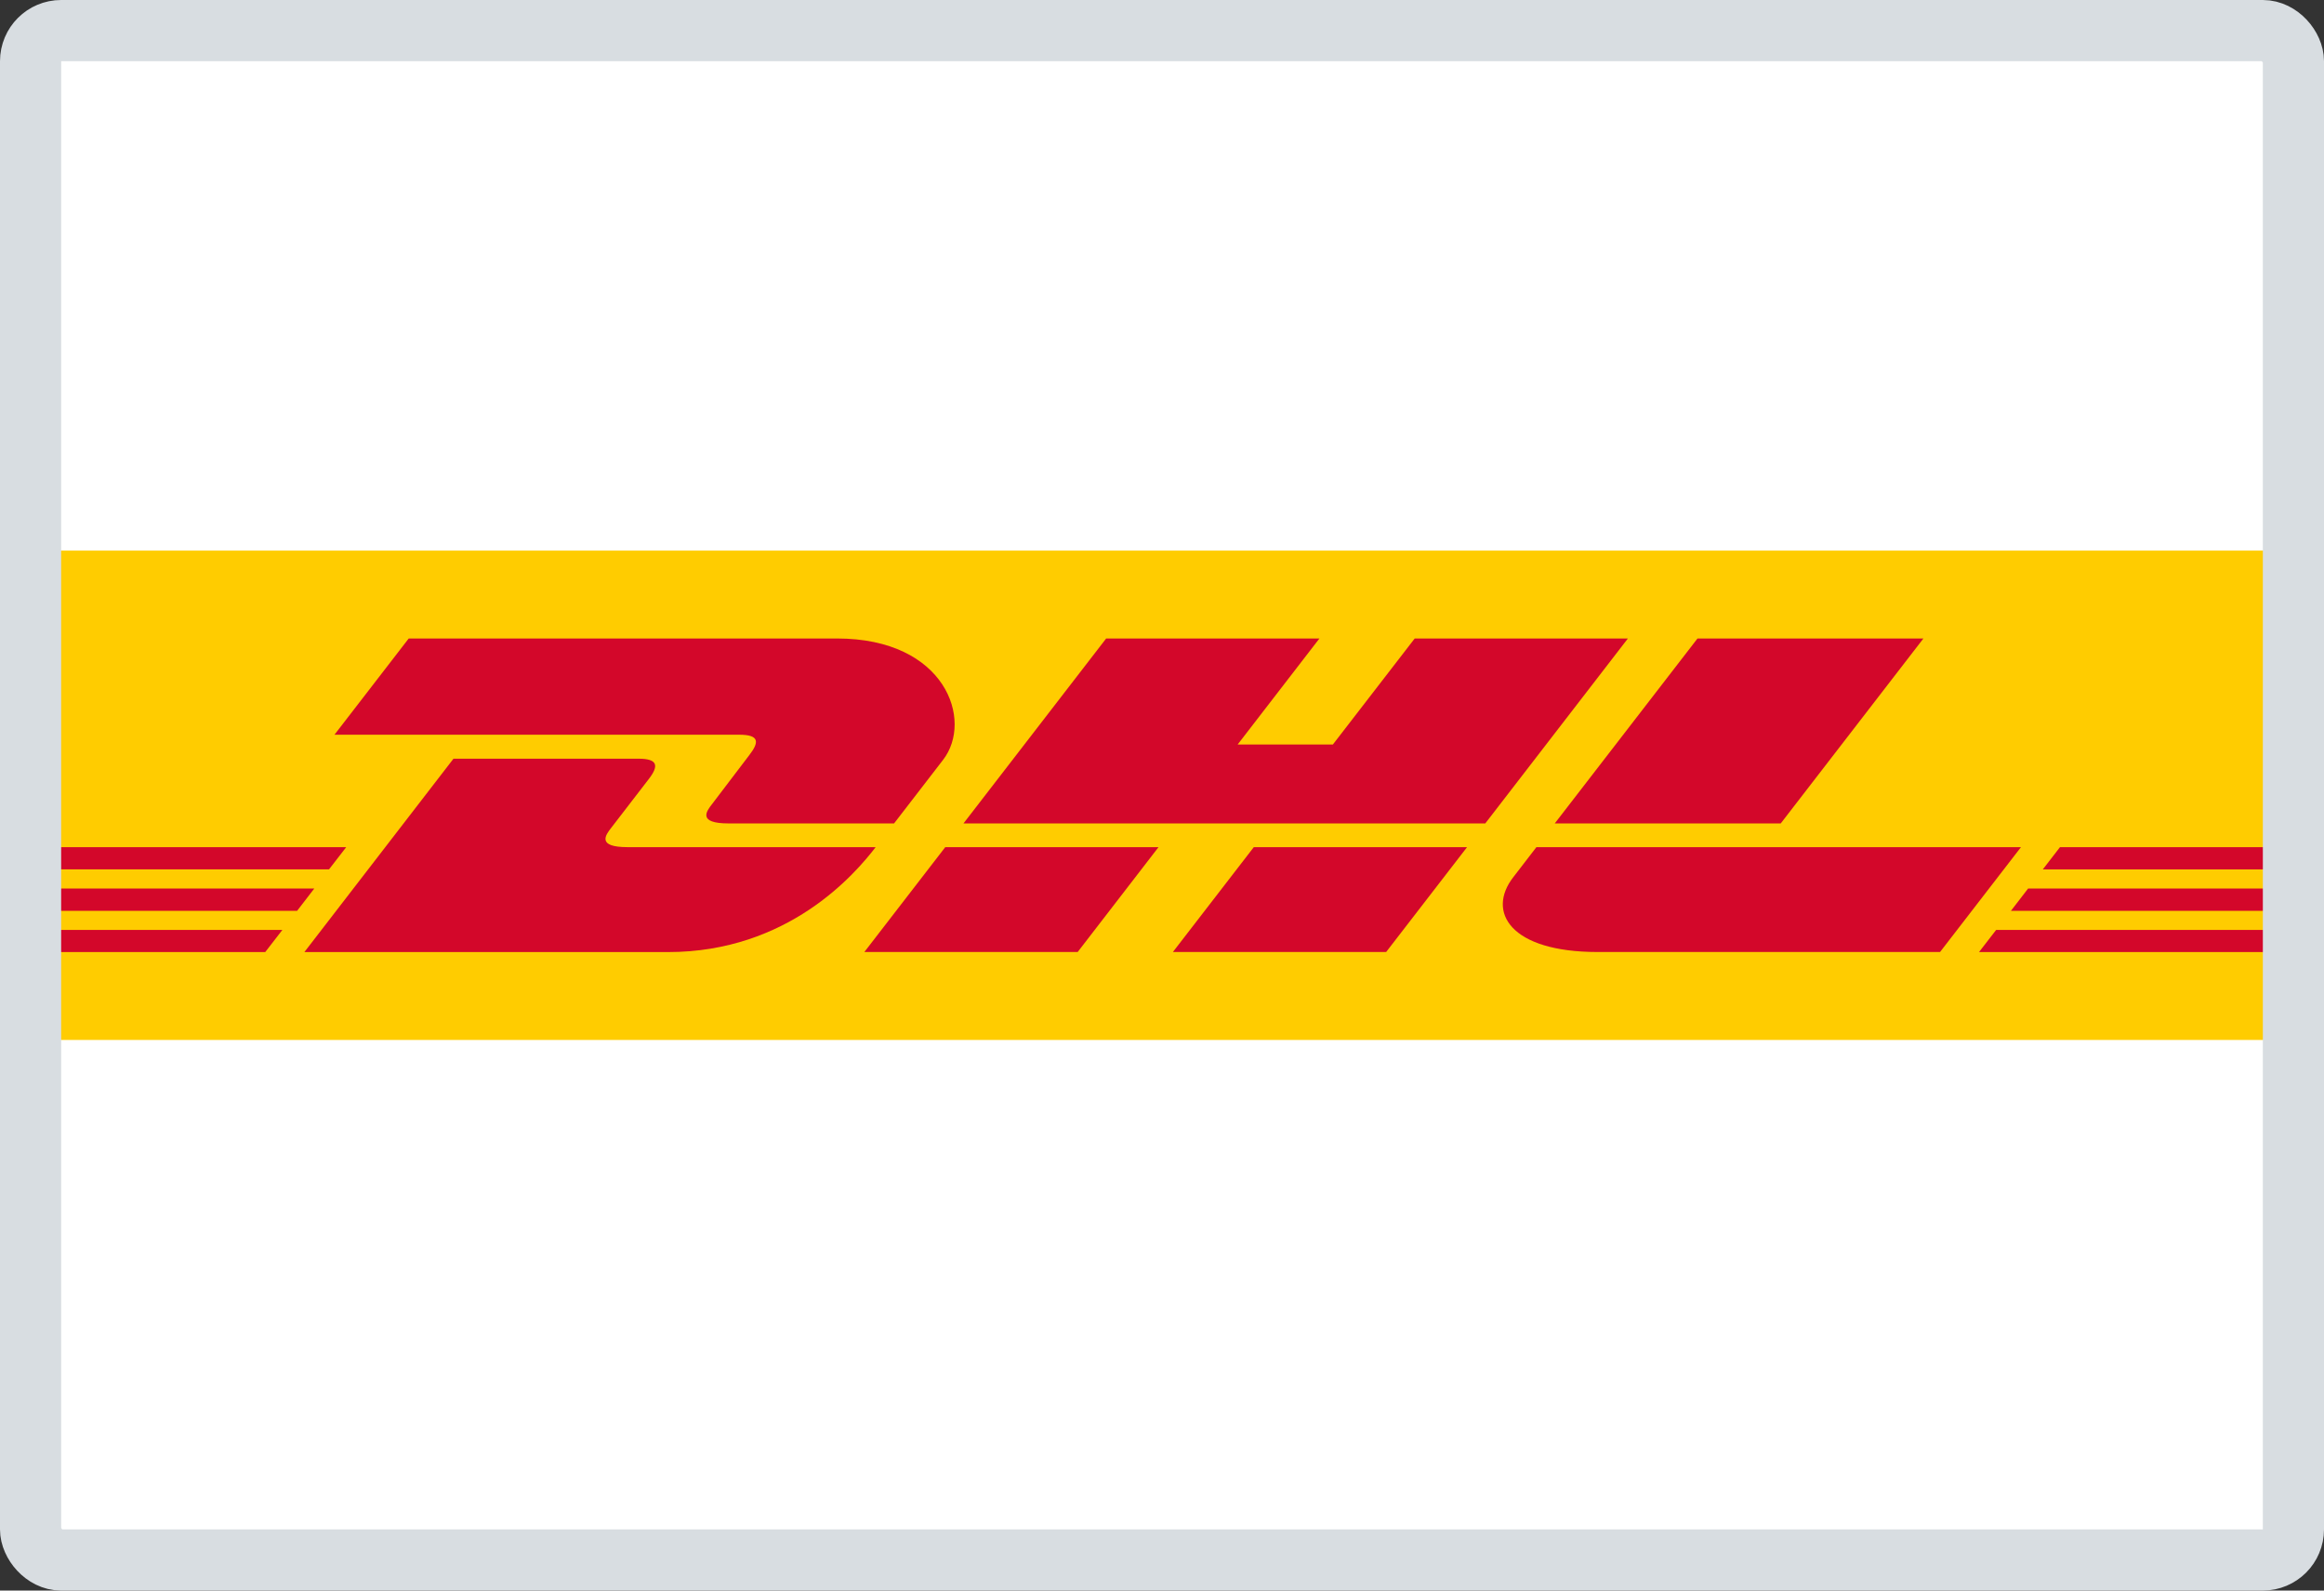
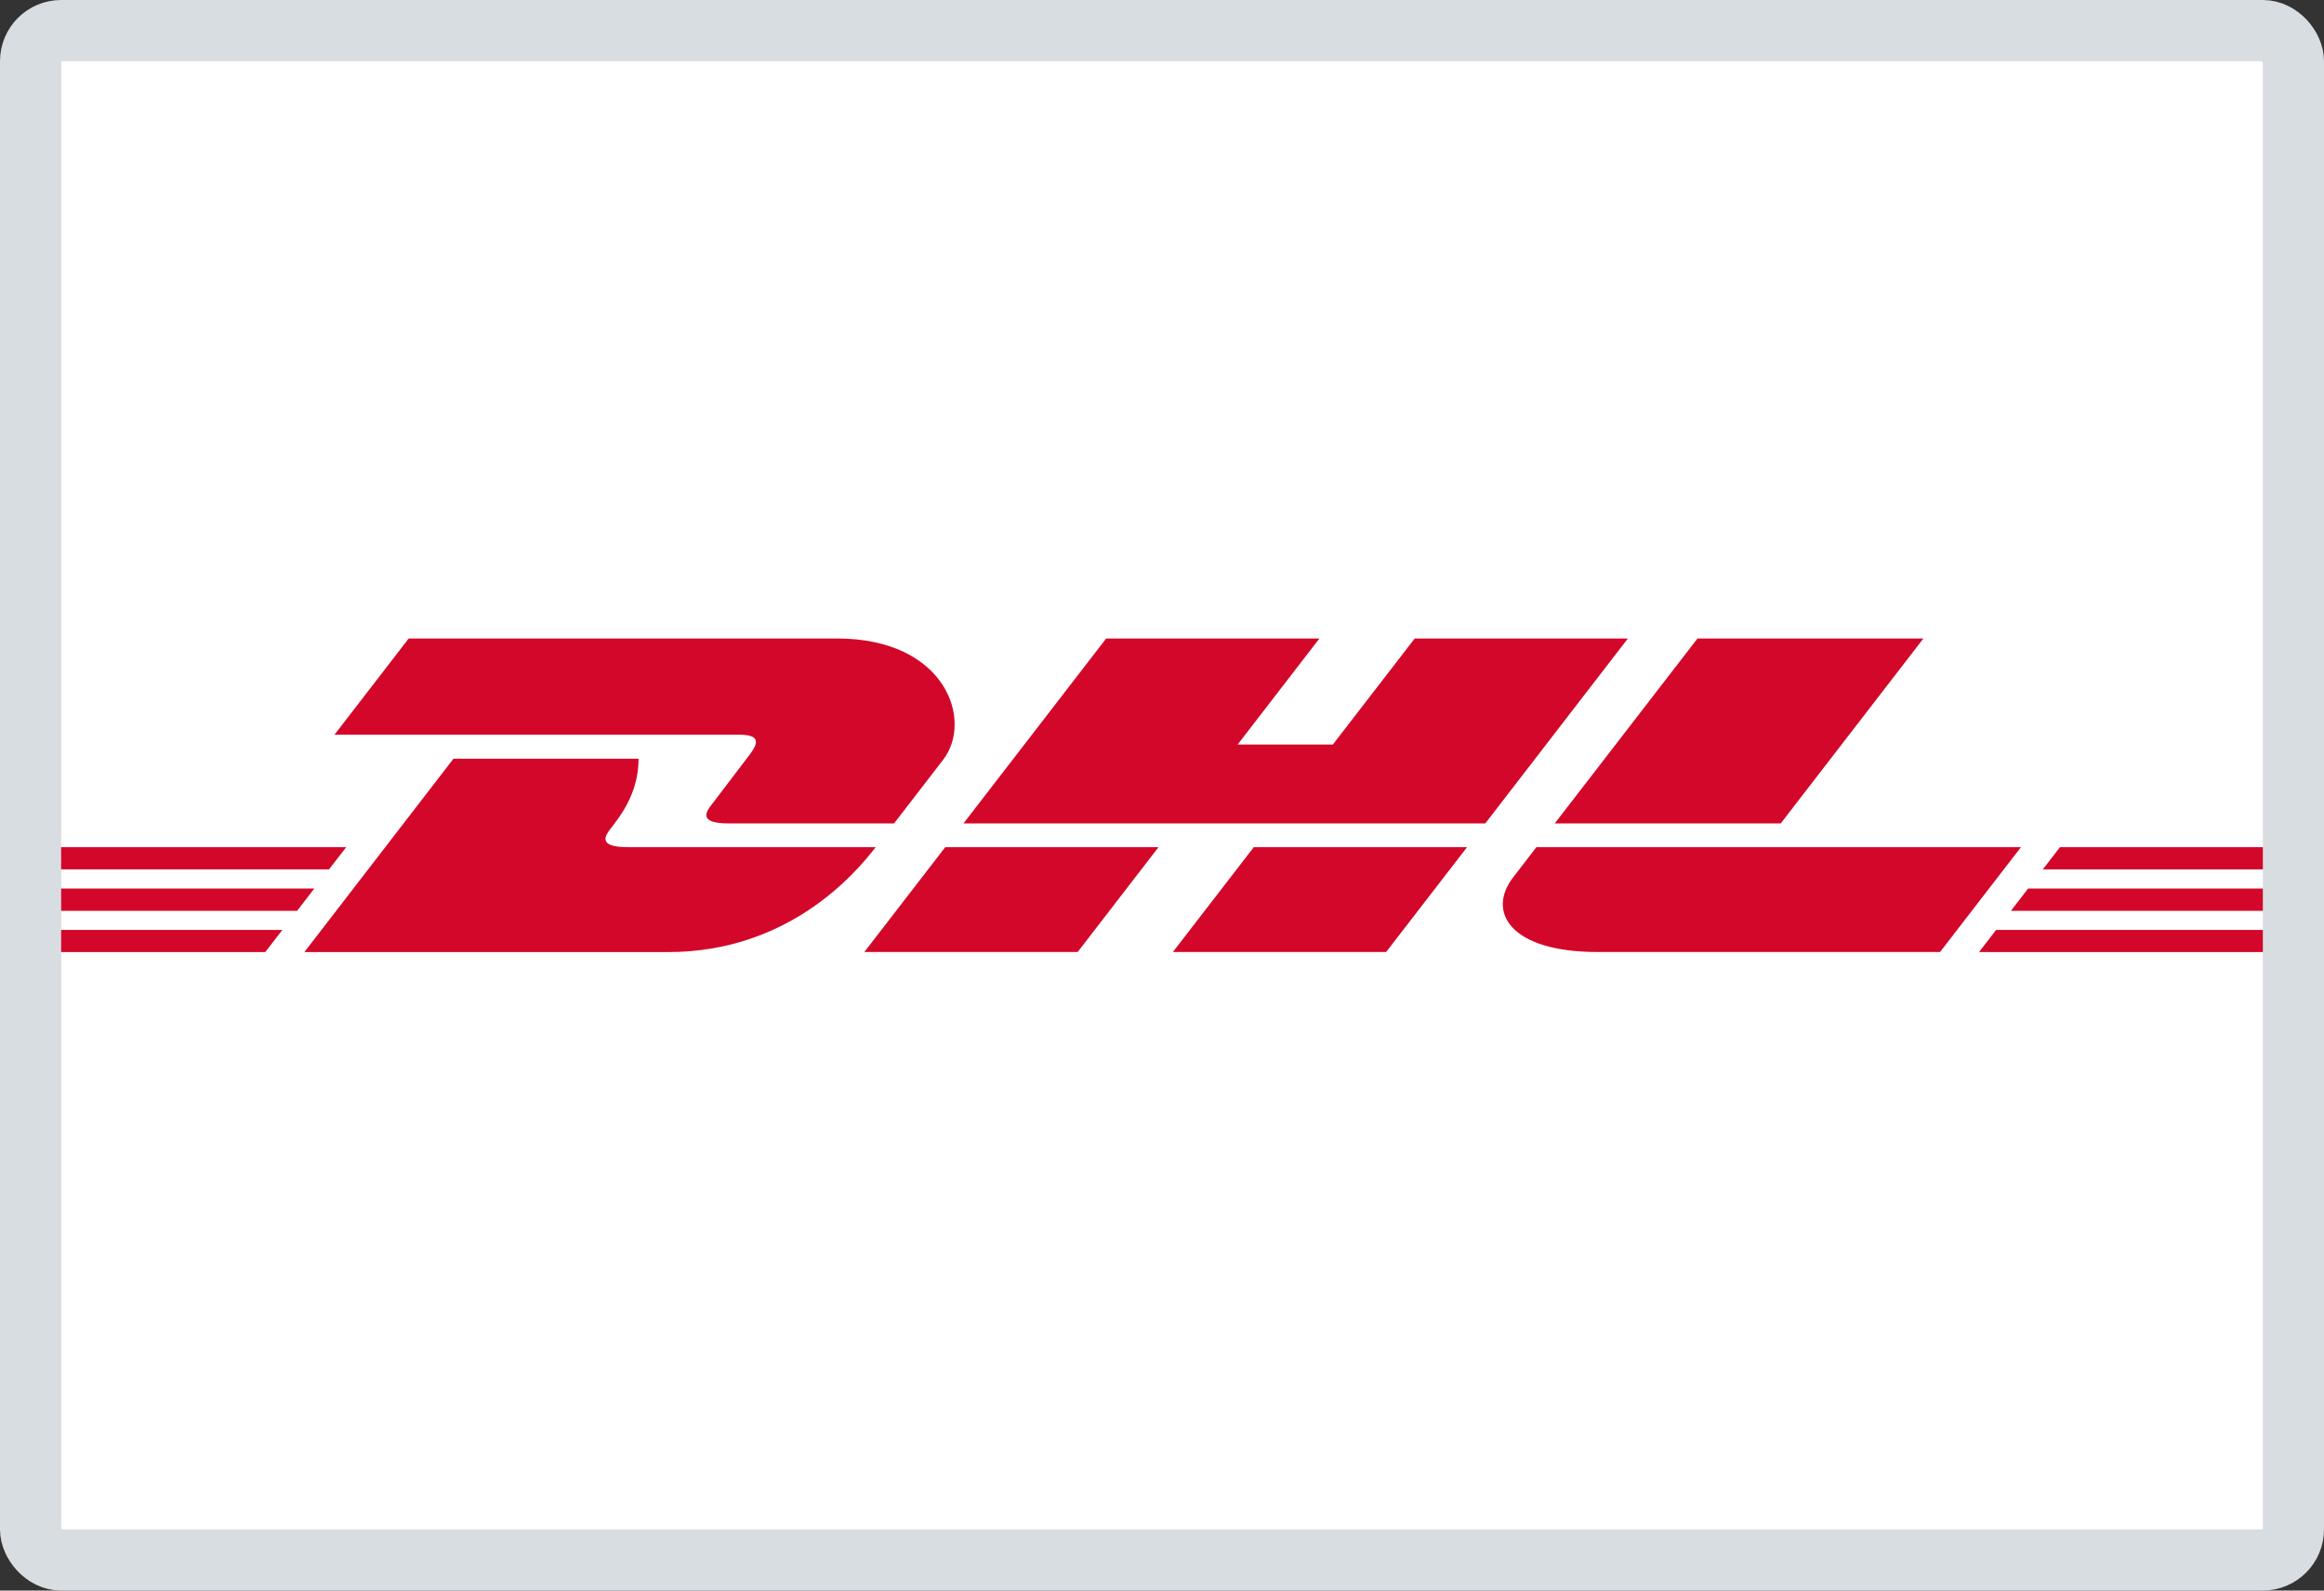
<svg xmlns="http://www.w3.org/2000/svg" width="38" height="26" viewBox="0 0 38 26" fill="none">
  <rect x="0" y="0" width="38" height="26" fill="#333333" stroke="none" />
  <rect x="0.5" y="0.5" width="37" height="25" rx="0.5" fill="white" />
  <g clip-path="url(#clip0_3803_28268)">
-     <path d="M38 9V17H0V9H38Z" fill="#FFCC00" />
    <path d="M6.683 10.437L5.469 12.01H12.086C12.42 12.01 12.415 12.132 12.253 12.342C12.086 12.557 11.809 12.93 11.64 13.148C11.554 13.258 11.399 13.46 11.914 13.46H14.619C14.619 13.46 15.056 12.894 15.421 12.42C15.918 11.776 15.464 10.437 13.686 10.437H6.684H6.683Z" fill="#D3072A" />
-     <path d="M4.977 15.563L7.415 12.402C7.415 12.402 10.118 12.402 10.441 12.402C10.764 12.402 10.771 12.524 10.608 12.735C10.442 12.949 10.16 13.319 9.991 13.536C9.905 13.647 9.75 13.848 10.264 13.848H14.318C13.98 14.289 12.886 15.563 10.923 15.563H4.977H4.977Z" fill="#D3072A" />
+     <path d="M4.977 15.563L7.415 12.402C7.415 12.402 10.118 12.402 10.441 12.402C10.442 12.949 10.16 13.319 9.991 13.536C9.905 13.647 9.75 13.848 10.264 13.848H14.318C13.98 14.289 12.886 15.563 10.923 15.563H4.977H4.977Z" fill="#D3072A" />
    <path d="M18.943 13.848L17.621 15.562H14.133C14.133 15.562 15.455 13.848 15.456 13.848H18.944H18.943Z" fill="#D3072A" />
    <path d="M24.286 13.46H15.754L18.087 10.437H21.574L20.237 12.17H21.794L23.132 10.437H26.618L24.286 13.46Z" fill="#D3072A" />
    <path d="M23.988 13.848L22.665 15.562H19.178C19.178 15.562 20.5 13.848 20.501 13.848H23.988H23.988Z" fill="#D3072A" />
    <path d="M0 14.524H5.139L4.858 14.889H0V14.524Z" fill="#D3072A" />
    <path d="M0 13.848H5.661L5.38 14.211H0V13.848Z" fill="#D3072A" />
    <path d="M0 15.201H4.617L4.337 15.563H0V15.201Z" fill="#D3072A" />
    <path d="M38 14.889H32.881L33.162 14.524H38V14.889Z" fill="#D3072A" />
    <path d="M37.999 15.563L32.359 15.563L32.639 15.201H37.999V15.563Z" fill="#D3072A" />
    <path d="M33.683 13.848H38V14.212H33.402L33.683 13.848Z" fill="#D3072A" />
    <path d="M31.45 10.437L29.117 13.46H25.422C25.422 13.46 27.755 10.437 27.756 10.437H31.45Z" fill="#D3072A" />
    <path d="M25.122 13.848C25.122 13.848 24.867 14.18 24.743 14.34C24.305 14.905 24.692 15.562 26.122 15.562H31.722L33.045 13.848H25.122Z" fill="#D3072A" />
  </g>
  <rect x="0.5" y="0.5" width="37" height="25" rx="0.5" stroke="#D8DDE1" />
  <defs>
    <clipPath id="clip0_3803_28268">
      <rect width="38" height="8" fill="white" transform="translate(0 9)" />
    </clipPath>
  </defs>
</svg>